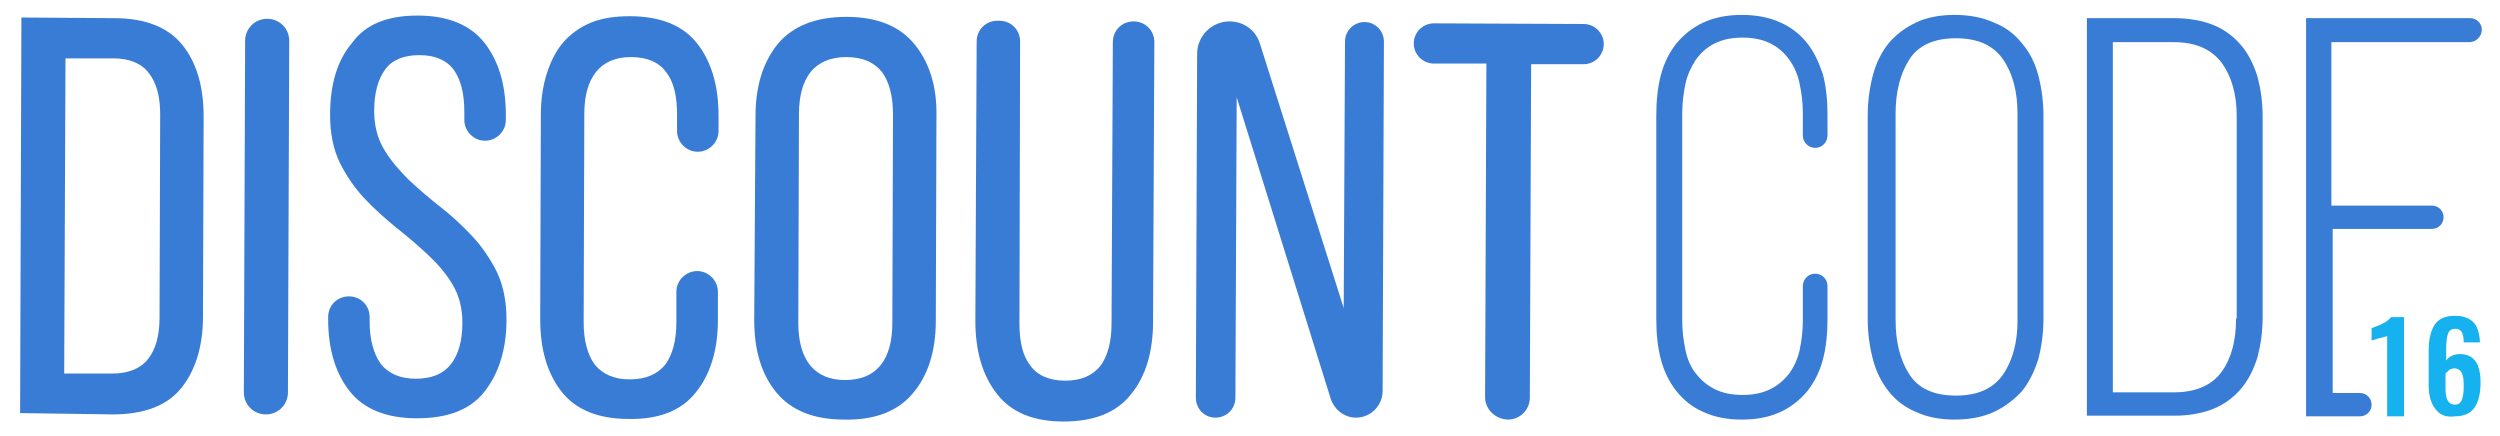
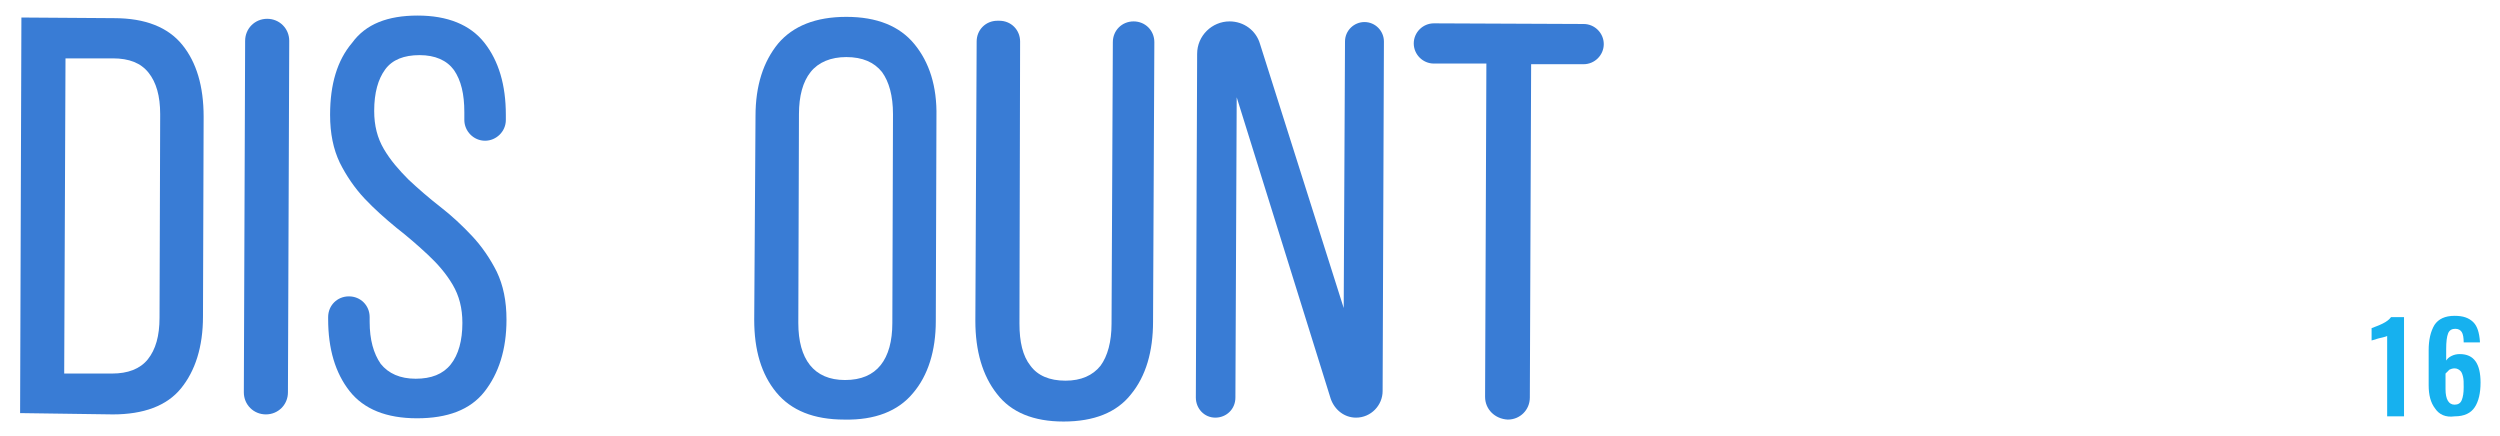
<svg xmlns="http://www.w3.org/2000/svg" version="1.1" id="Layer_1" x="0px" y="0px" viewBox="0 0 385.5 67.3" style="enable-background:new 0 0 385.5 67.3;" xml:space="preserve">
  <style type="text/css">
	.st0{fill:#16B1EF;}
	.st1{fill:#397CD5;}
</style>
  <g>
    <g>
      <path class="st0" d="M368.1,51.8c-0.1,0.1-0.6,0.2-1.4,0.4c-0.6,0.2-1,0.3-1,0.3v-1.9c0.5-0.2,1.1-0.4,1.7-0.7    c0.6-0.3,1-0.6,1.3-1h2v15.3h-2.6V51.8z" />
      <path class="st0" d="M375.5,63c-0.7-0.9-1-2.1-1-3.6V54c0-1.6,0.3-2.9,0.9-3.9c0.6-0.9,1.6-1.4,3.1-1.4c1.3,0,2.2,0.3,2.9,1    c0.6,0.6,0.9,1.6,1,2.9l0,0.2h-2.5c0-0.7-0.1-1.3-0.3-1.6c-0.2-0.3-0.5-0.5-1-0.5c-0.5,0-0.9,0.2-1.1,0.7    c-0.2,0.5-0.3,1.3-0.3,2.4v1.8c0.2-0.3,0.4-0.5,0.8-0.7c0.4-0.2,0.8-0.3,1.3-0.3c2.2,0,3.2,1.5,3.2,4.4c0,1.6-0.3,2.9-0.9,3.8    c-0.6,0.9-1.6,1.4-3.1,1.4C377.1,64.4,376.1,63.9,375.5,63z M379.6,61.7c0.2-0.5,0.3-1.1,0.3-2c0-0.7,0-1.2-0.1-1.6    s-0.2-0.7-0.4-0.9c-0.2-0.2-0.5-0.4-0.9-0.4c-0.3,0-0.6,0.1-0.8,0.2c-0.2,0.2-0.4,0.4-0.6,0.6V60c0,1.6,0.5,2.4,1.4,2.4    C379,62.4,379.4,62.2,379.6,61.7z" />
    </g>
    <g>
      <path class="st1" d="M17.6,2.8c4.8,0,8.3,1.4,10.5,4.1c2.2,2.7,3.3,6.4,3.3,11.1l-0.1,30.8c0,4.7-1.2,8.4-3.4,11.1    c-2.2,2.7-5.8,4-10.5,4L3.1,63.7l0.2-61L17.6,2.8z M17.3,57.6c2.4,0,4.3-0.7,5.5-2.2c1.2-1.5,1.8-3.6,1.8-6.4l0.1-31.4    c0-2.8-0.6-4.9-1.8-6.4c-1.2-1.5-3-2.2-5.5-2.2l-7.3,0L9.9,57.6L17.3,57.6z" />
      <path class="st1" d="M44.6,6.3l-0.2,54.2c0,1.9-1.5,3.4-3.4,3.4h0c-1.9,0-3.4-1.5-3.4-3.4l0.2-54.2c0-1.9,1.5-3.4,3.4-3.4l0,0    C43.1,2.9,44.6,4.4,44.6,6.3z" />
      <path class="st1" d="M64.4,2.4c4.6,0,8.1,1.4,10.3,4.2c2.2,2.8,3.3,6.5,3.3,11.1l0,0.8c0,1.8-1.5,3.2-3.2,3.2h0    c-1.8,0-3.2-1.5-3.2-3.2l0-1.2c0-2.8-0.5-4.9-1.6-6.5c-1.1-1.5-2.9-2.3-5.3-2.3c-2.4,0-4.2,0.7-5.3,2.2c-1.1,1.5-1.7,3.6-1.7,6.4    c0,2.3,0.5,4.2,1.5,5.9c1,1.7,2.3,3.2,3.8,4.7c1.5,1.4,3.1,2.8,4.9,4.2c1.8,1.4,3.4,2.9,4.9,4.5c1.5,1.6,2.8,3.5,3.8,5.5    c1,2.1,1.5,4.5,1.5,7.4c0,4.6-1.2,8.3-3.4,11.1c-2.2,2.8-5.7,4.1-10.4,4.1c-4.7,0-8.2-1.4-10.4-4.2c-2.2-2.8-3.3-6.5-3.3-11.1    l0-0.3c0-1.8,1.4-3.2,3.2-3.2h0c1.8,0,3.2,1.4,3.2,3.2l0,0.7c0,2.8,0.6,4.9,1.7,6.5c1.2,1.5,3,2.3,5.4,2.3c2.4,0,4.2-0.7,5.4-2.2    c1.2-1.5,1.8-3.7,1.8-6.4c0-2.3-0.5-4.2-1.5-5.9c-1-1.7-2.3-3.2-3.8-4.6c-1.5-1.4-3.1-2.8-4.9-4.2c-1.7-1.4-3.4-2.9-4.9-4.5    c-1.5-1.6-2.8-3.5-3.8-5.5c-1-2.1-1.5-4.5-1.5-7.4c0-4.7,1.1-8.4,3.4-11.1C56.4,3.7,59.8,2.4,64.4,2.4z" />
-       <path class="st1" d="M97.1,2.5c4.7,0,8.2,1.4,10.4,4.2c2.2,2.8,3.3,6.5,3.3,11.2l0,2.3c0,1.8-1.5,3.2-3.2,3.2l0,0    c-1.8,0-3.2-1.5-3.2-3.2l0-2.6c0-2.8-0.5-5-1.7-6.5c-1.1-1.5-2.9-2.3-5.4-2.3c-2.4,0-4.2,0.8-5.4,2.3c-1.2,1.5-1.8,3.7-1.8,6.5    L90,49.7c0,2.8,0.6,5,1.7,6.5c1.2,1.5,3,2.3,5.4,2.3c2.5,0,4.3-0.8,5.5-2.3c1.1-1.5,1.7-3.7,1.7-6.5l0-4.7c0-1.8,1.5-3.2,3.2-3.2    h0c1.8,0,3.2,1.5,3.2,3.2l0,4.4c0,4.6-1.2,8.4-3.4,11.1c-2.2,2.8-5.7,4.2-10.4,4.1c-4.6,0-8.1-1.4-10.3-4.2    c-2.2-2.8-3.3-6.5-3.3-11.2l0.1-31.5c0-2.3,0.3-4.4,0.9-6.3c0.6-1.9,1.4-3.5,2.5-4.8c1.1-1.3,2.6-2.4,4.3-3.1    C92.8,2.8,94.8,2.5,97.1,2.5z" />
      <path class="st1" d="M116.5,17.9c0-4.7,1.2-8.4,3.5-11.2c2.3-2.7,5.8-4.1,10.5-4.1c4.7,0,8.2,1.4,10.5,4.2    c2.3,2.8,3.5,6.5,3.4,11.2l-0.1,31.5c0,4.6-1.2,8.4-3.5,11.1c-2.3,2.8-5.9,4.2-10.6,4.1c-4.7,0-8.2-1.4-10.5-4.2    c-2.3-2.8-3.4-6.5-3.4-11.2L116.5,17.9z M123.1,49.8c0,2.8,0.6,5,1.8,6.5c1.2,1.5,3,2.3,5.4,2.3c2.5,0,4.3-0.8,5.5-2.3    c1.2-1.5,1.8-3.7,1.8-6.5l0.1-32.2c0-2.8-0.6-5-1.7-6.5c-1.2-1.5-3-2.3-5.5-2.3c-2.4,0-4.3,0.8-5.5,2.3c-1.2,1.5-1.8,3.7-1.8,6.5    L123.1,49.8z" />
      <path class="st1" d="M157.2,49.9c0,2.8,0.5,5,1.7,6.5c1.1,1.5,2.9,2.3,5.4,2.3c2.4,0,4.2-0.8,5.4-2.3c1.1-1.5,1.7-3.7,1.7-6.5    l0.2-43.4c0-1.8,1.4-3.2,3.2-3.2l0,0c1.8,0,3.2,1.4,3.2,3.2l-0.2,43.1c0,4.6-1.1,8.4-3.4,11.2c-2.2,2.8-5.7,4.2-10.4,4.2    c-4.6,0-8.1-1.4-10.3-4.3c-2.2-2.8-3.3-6.6-3.3-11.2l0.2-43.1c0-1.8,1.4-3.2,3.2-3.2l0.3,0c1.8,0,3.2,1.4,3.2,3.2L157.2,49.9z" />
      <path class="st1" d="M187.4,64.4L187.4,64.4c-1.7,0-3-1.4-3-3.1l0.2-53c0-2.8,2.3-5,5-5h0c2.2,0,4.1,1.4,4.7,3.5l12.9,40.7    l0.2-41.1c0-1.7,1.4-3,3-3l0,0c1.7,0,3,1.4,3,3l-0.2,53.9c0,2.2-1.8,4.1-4.1,4.1h0c-1.8,0-3.3-1.2-3.9-2.9l-14.5-46.5l-0.2,46.3    C190.5,63.1,189.1,64.4,187.4,64.4z" />
      <path class="st1" d="M229,61.2l0.2-51.4l-8.1,0c-1.7,0-3.1-1.4-3.1-3.1v0c0-1.7,1.4-3.1,3.1-3.1l23.1,0.1c1.7,0,3.1,1.4,3.1,3.1v0    c0,1.7-1.4,3.1-3.1,3.1l-8.1,0l-0.2,51.4c0,1.9-1.5,3.4-3.4,3.4h0C230.5,64.6,229,63.1,229,61.2z" />
-       <path class="st1" d="M278.7,6.7c-1.1-1.4-2.5-2.5-4.1-3.2c-1.7-0.8-3.7-1.2-6-1.2c-2.3,0-4.3,0.4-6,1.2c-1.7,0.8-3,1.9-4.1,3.2    c-1.1,1.4-1.9,3-2.4,4.9c-0.5,1.9-0.7,4-0.7,6.2v31.4c0,2.2,0.2,4.3,0.7,6.2c0.5,1.9,1.3,3.5,2.4,4.9c1.1,1.4,2.5,2.5,4.1,3.2    c1.7,0.8,3.7,1.2,6,1.2c2.3,0,4.3-0.4,6-1.2c1.7-0.8,3-1.9,4.1-3.2c1.1-1.4,1.9-3,2.4-4.9c0.5-1.9,0.7-4,0.7-6.2v-5.1    c0-1.1-0.9-1.9-1.9-1.9l0,0c-1.1,0-1.9,0.9-1.9,1.9v5.3c0,1.6-0.2,3.2-0.5,4.6c-0.3,1.4-0.9,2.6-1.6,3.6c-0.8,1-1.7,1.8-2.9,2.4    c-1.2,0.6-2.6,0.9-4.3,0.9c-1.7,0-3.1-0.3-4.3-0.9c-1.2-0.6-2.1-1.4-2.9-2.4c-0.8-1-1.3-2.2-1.6-3.6c-0.3-1.4-0.5-2.9-0.5-4.6    V17.5c0-1.6,0.2-3.2,0.5-4.6c0.3-1.4,0.9-2.6,1.6-3.7c0.8-1.1,1.7-1.9,2.9-2.5c1.2-0.6,2.6-0.9,4.3-0.9c1.7,0,3.1,0.3,4.3,0.9    c1.2,0.6,2.1,1.4,2.9,2.5c0.8,1.1,1.3,2.3,1.6,3.7c0.3,1.4,0.5,2.9,0.5,4.6v3.4c0,1.1,0.9,1.9,1.9,1.9l0,0c1.1,0,1.9-0.9,1.9-1.9    v-3.2c0-2.2-0.2-4.3-0.7-6.2C280.5,9.7,279.8,8.1,278.7,6.7z" />
-       <path class="st1" d="M311.8,6.7c-1.1-1.4-2.5-2.5-4.3-3.2c-1.7-0.8-3.8-1.2-6.1-1.2c-2.3,0-4.4,0.4-6,1.2    c-1.7,0.8-3.1,1.9-4.2,3.2c-1.1,1.4-1.9,3-2.4,4.9c-0.5,1.9-0.8,4-0.8,6.2v31.4c0,2.2,0.3,4.3,0.8,6.2c0.5,1.9,1.3,3.5,2.4,4.9    c1.1,1.4,2.5,2.5,4.2,3.2c1.7,0.8,3.7,1.2,6,1.2c2.3,0,4.4-0.4,6.1-1.2c1.7-0.8,3.1-1.9,4.3-3.2c1.1-1.4,1.9-3,2.5-4.9    c0.5-1.9,0.8-4,0.8-6.2V17.8c0-2.2-0.3-4.3-0.8-6.2C313.8,9.7,313,8.1,311.8,6.7z M311.1,49.4c0,3.3-0.7,6.1-2.2,8.3    c-1.5,2.2-3.9,3.3-7.3,3.3c-3.4,0-5.8-1.1-7.2-3.3c-1.4-2.2-2.1-5-2.1-8.3V17.5c0-3.3,0.7-6.1,2.1-8.3c1.4-2.2,3.8-3.3,7.2-3.3    c3.4,0,5.8,1.1,7.3,3.3c1.5,2.2,2.2,5,2.2,8.3V49.4z" />
-       <path class="st1" d="M345.6,7c-1.1-1.3-2.5-2.4-4.2-3.1c-1.7-0.7-3.8-1.1-6.1-1.1h-13.5v61.3h13.5c2.3,0,4.4-0.4,6.1-1.1    c1.7-0.7,3.1-1.8,4.2-3.1c1.1-1.3,1.9-2.9,2.5-4.8c0.5-1.9,0.8-3.9,0.8-6.2V18c0-2.3-0.3-4.3-0.8-6.2C347.5,9.9,346.7,8.3,345.6,7    z M344.8,49.1c0,3.4-0.7,6.1-2.2,8.2c-1.5,2.1-4,3.2-7.4,3.2h-9.4v-54h9.4c3.4,0,5.8,1.1,7.4,3.2c1.5,2.1,2.3,4.8,2.3,8.2V49.1z" />
-       <path class="st1" d="M382.7,4.6L382.7,4.6c0-1-0.8-1.8-1.8-1.8h-25.3v32.1v26.2v3.1h8.3c1,0,1.8-0.8,1.8-1.8v0    c0-1-0.8-1.8-1.8-1.8h-4.2V35.3H375c1,0,1.8-0.8,1.8-1.8v0c0-1-0.8-1.8-1.8-1.8h-15.5V6.5h21.3C381.8,6.5,382.7,5.6,382.7,4.6z" />
    </g>
  </g>
</svg>